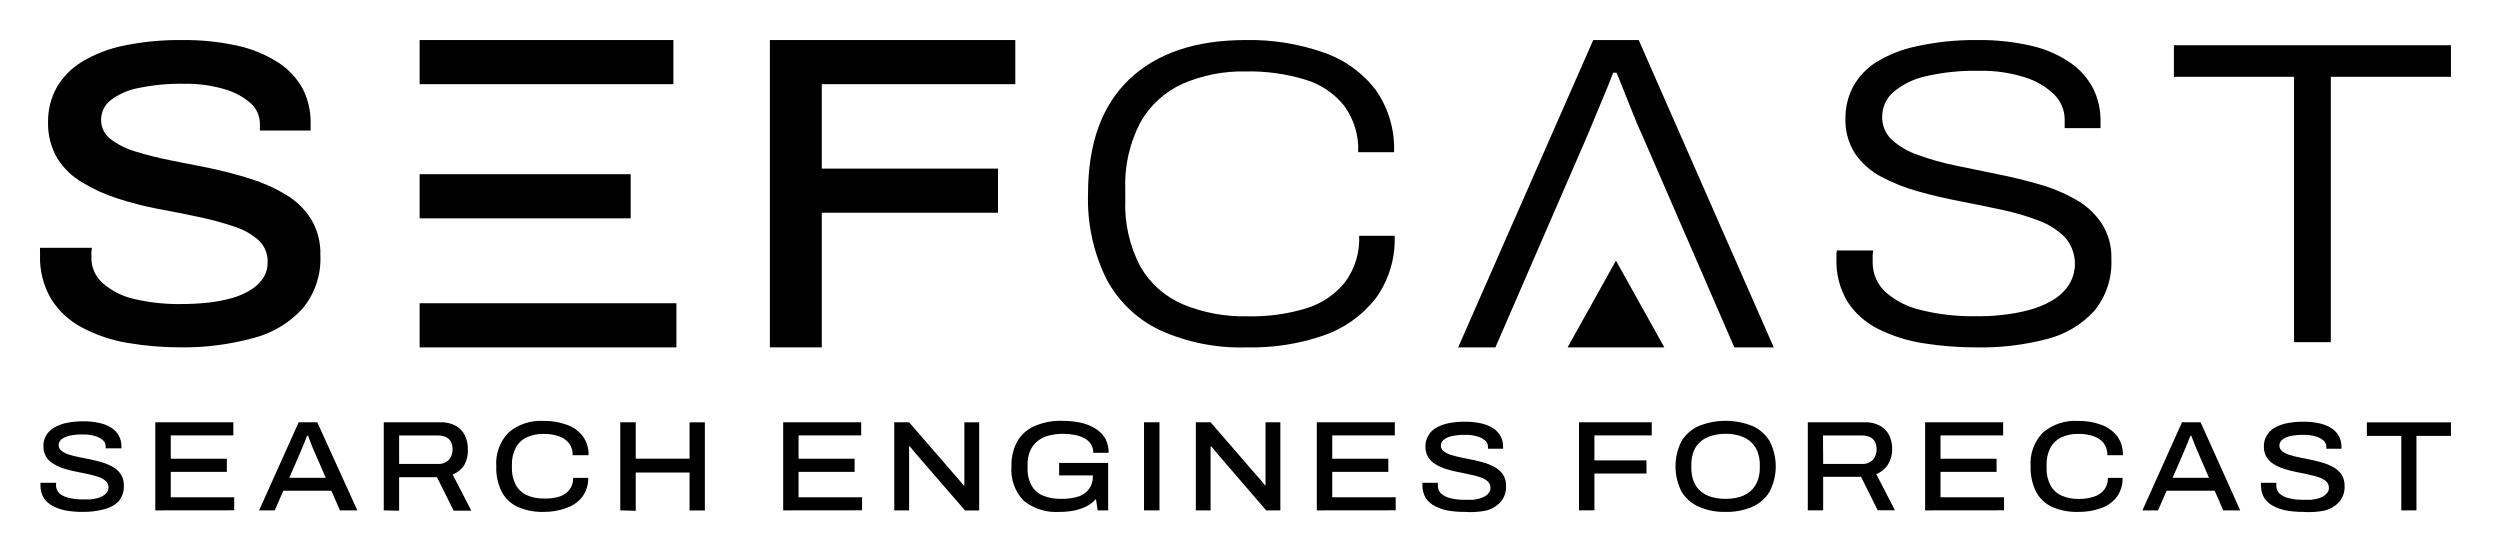
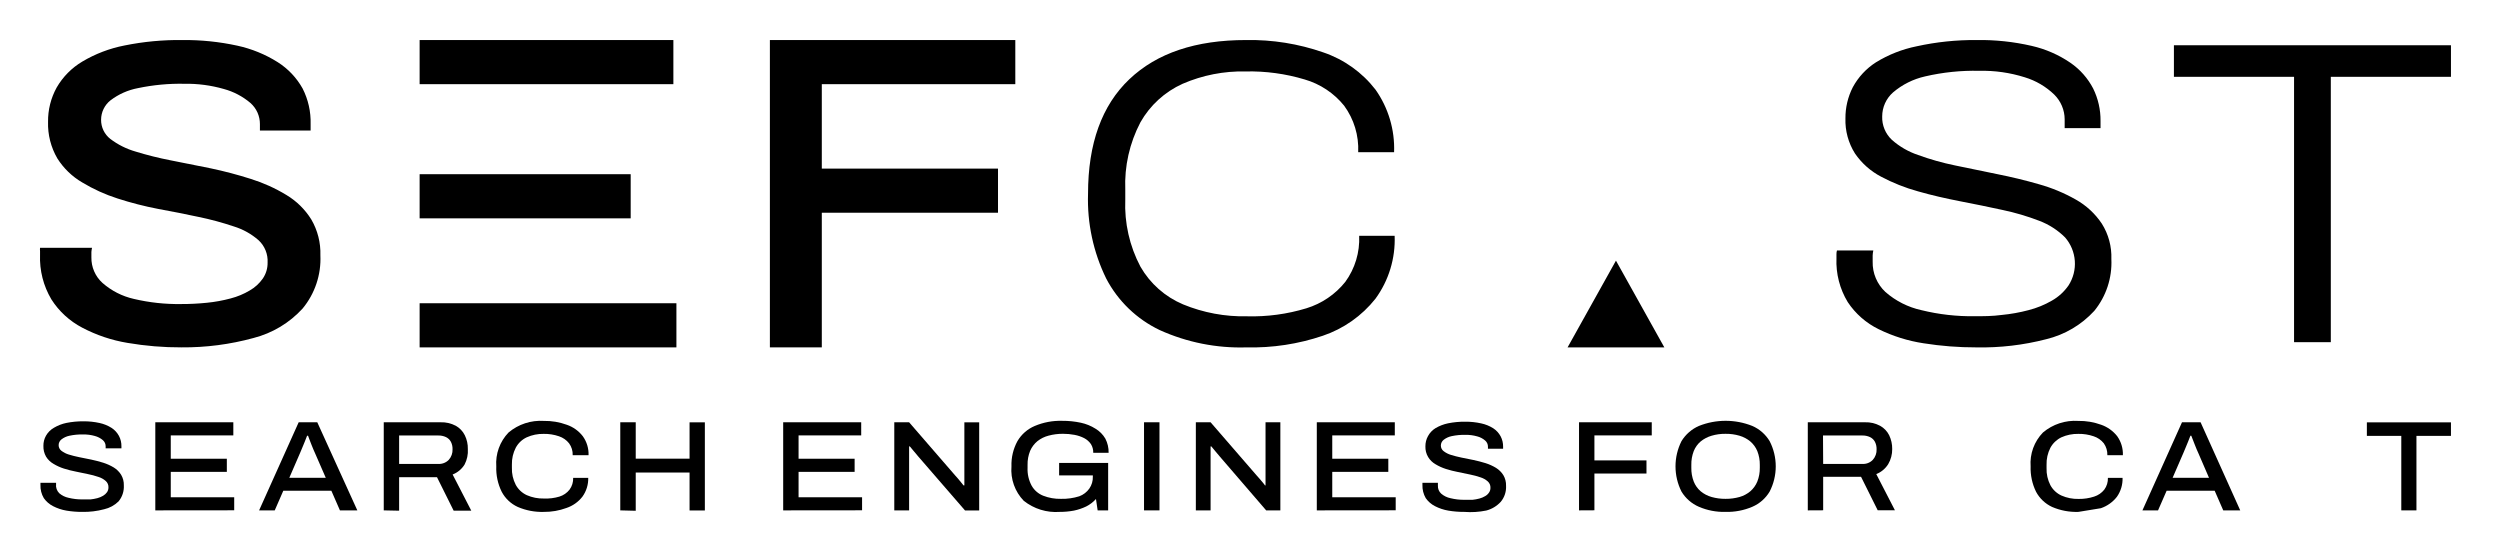
<svg xmlns="http://www.w3.org/2000/svg" width="154" height="34" viewBox="0 0 154 34" fill="none">
  <path d="M5.077 31.533C4.746 31.535 4.416 31.509 4.09 31.454C3.803 31.405 3.525 31.312 3.266 31.178C3.04 31.062 2.845 30.893 2.699 30.685C2.553 30.439 2.481 30.156 2.492 29.87V29.801C2.488 29.782 2.488 29.762 2.492 29.742H3.454C3.451 29.767 3.451 29.792 3.454 29.816C3.441 29.92 3.452 30.024 3.487 30.123C3.521 30.221 3.577 30.31 3.651 30.384C3.815 30.524 4.012 30.621 4.223 30.665C4.504 30.734 4.793 30.767 5.082 30.764C5.245 30.764 5.408 30.764 5.575 30.764C5.72 30.748 5.864 30.722 6.005 30.685C6.128 30.652 6.246 30.602 6.355 30.537C6.448 30.482 6.529 30.408 6.592 30.32C6.651 30.234 6.682 30.132 6.681 30.028C6.685 29.953 6.672 29.878 6.643 29.809C6.614 29.74 6.569 29.678 6.513 29.629C6.382 29.513 6.227 29.427 6.059 29.377C5.848 29.304 5.632 29.247 5.413 29.204C5.176 29.15 4.919 29.101 4.677 29.051C4.427 29.003 4.18 28.94 3.937 28.864C3.713 28.793 3.497 28.695 3.296 28.573C3.108 28.466 2.95 28.313 2.837 28.129C2.723 27.928 2.666 27.699 2.674 27.468C2.67 27.248 2.724 27.032 2.832 26.841C2.949 26.635 3.119 26.464 3.326 26.348C3.563 26.208 3.821 26.108 4.09 26.052C4.438 25.983 4.792 25.949 5.146 25.953C5.478 25.95 5.809 25.985 6.133 26.056C6.395 26.113 6.646 26.215 6.873 26.358C7.063 26.482 7.219 26.651 7.327 26.851C7.432 27.05 7.485 27.272 7.48 27.497V27.616H6.508V27.497C6.509 27.424 6.495 27.352 6.465 27.285C6.435 27.219 6.391 27.16 6.335 27.112C6.192 26.991 6.023 26.904 5.842 26.856C5.608 26.789 5.365 26.758 5.121 26.762C4.838 26.756 4.555 26.782 4.278 26.841C4.098 26.878 3.929 26.955 3.784 27.068C3.731 27.11 3.688 27.163 3.658 27.223C3.628 27.284 3.612 27.351 3.612 27.418C3.611 27.486 3.626 27.553 3.656 27.614C3.686 27.675 3.73 27.728 3.784 27.769C3.921 27.872 4.074 27.951 4.238 28C4.431 28.06 4.648 28.114 4.885 28.163L5.62 28.311C5.87 28.364 6.117 28.428 6.36 28.504C6.586 28.576 6.803 28.673 7.006 28.795C7.19 28.908 7.345 29.061 7.46 29.244C7.578 29.442 7.636 29.67 7.628 29.9C7.648 30.258 7.532 30.611 7.302 30.887C7.057 31.127 6.749 31.295 6.414 31.37C5.978 31.487 5.528 31.541 5.077 31.533Z" fill="black" />
  <path d="M9.567 31.439V26.012H14.373V26.821H10.519V28.257H13.973V29.066H10.519V30.63H14.427V31.434L9.567 31.439Z" fill="black" />
  <path d="M15.961 31.439L18.399 26.012H19.544L22.011 31.439H20.94L20.412 30.23H17.451L16.924 31.439H15.961ZM17.822 29.431H20.067L19.4 27.901L19.302 27.679L19.178 27.373C19.139 27.265 19.099 27.161 19.06 27.068C19.02 26.974 18.996 26.895 18.976 26.841H18.917L18.774 27.206C18.72 27.344 18.665 27.472 18.611 27.601L18.483 27.906L17.822 29.431Z" fill="black" />
  <path d="M23.639 31.439V26.012H27.137C27.465 26.001 27.79 26.075 28.079 26.229C28.318 26.363 28.51 26.566 28.632 26.811C28.761 27.075 28.826 27.366 28.819 27.66C28.841 27.991 28.771 28.323 28.617 28.617C28.445 28.895 28.187 29.11 27.882 29.229L29.032 31.459H27.946L26.92 29.397H24.586V31.459L23.639 31.439ZM24.586 28.578H26.989C27.109 28.586 27.229 28.568 27.341 28.525C27.454 28.483 27.556 28.416 27.64 28.331C27.804 28.151 27.889 27.913 27.877 27.67C27.881 27.511 27.846 27.353 27.773 27.211C27.706 27.086 27.6 26.986 27.472 26.925C27.318 26.854 27.149 26.82 26.979 26.826H24.586V28.578Z" fill="black" />
  <path d="M33.507 31.533C32.953 31.551 32.402 31.447 31.893 31.227C31.47 31.034 31.123 30.706 30.906 30.295C30.665 29.81 30.55 29.272 30.571 28.731C30.543 28.349 30.596 27.966 30.726 27.607C30.856 27.247 31.06 26.919 31.326 26.643C31.931 26.132 32.711 25.876 33.502 25.928C33.983 25.92 34.461 26 34.913 26.165C35.304 26.298 35.647 26.544 35.9 26.87C36.145 27.21 36.27 27.621 36.255 28.04H35.278C35.288 27.778 35.21 27.521 35.056 27.31C34.896 27.107 34.679 26.956 34.434 26.875C34.131 26.771 33.812 26.721 33.492 26.727C33.132 26.72 32.774 26.792 32.446 26.939C32.157 27.075 31.92 27.3 31.77 27.581C31.606 27.901 31.524 28.257 31.533 28.617V28.805C31.519 29.173 31.601 29.538 31.77 29.865C31.922 30.145 32.161 30.369 32.451 30.502C32.783 30.648 33.144 30.718 33.507 30.709C33.828 30.723 34.15 30.683 34.459 30.591C34.706 30.515 34.925 30.365 35.085 30.161C35.239 29.952 35.317 29.696 35.307 29.436H36.235C36.246 29.849 36.121 30.255 35.88 30.591C35.628 30.917 35.284 31.161 34.893 31.291C34.449 31.455 33.98 31.537 33.507 31.533Z" fill="black" />
  <path d="M38.209 31.439V26.012H39.161V28.252H42.477V26.017H43.419V31.444H42.477V29.11H39.161V31.464L38.209 31.439Z" fill="black" />
  <path d="M48.244 31.439V26.012H53.05V26.821H49.192V28.257H52.645V29.066H49.192V30.63H53.104V31.434L48.244 31.439Z" fill="black" />
  <path d="M55.088 31.439V26.012H56.001L58.843 29.293C58.887 29.337 58.936 29.396 59.001 29.47L59.193 29.702C59.25 29.765 59.303 29.831 59.351 29.9H59.405C59.405 29.808 59.405 29.704 59.405 29.589V26.017H60.318V31.444H59.445L56.568 28.123L56.287 27.788L56.045 27.497H56.001V27.793C56.001 27.916 56.001 28.049 56.001 28.183V31.439H55.088Z" fill="black" />
  <path d="M65.276 31.533C64.478 31.591 63.687 31.346 63.061 30.847C62.792 30.568 62.586 30.235 62.456 29.87C62.325 29.505 62.275 29.117 62.306 28.73C62.287 28.187 62.415 27.648 62.676 27.171C62.922 26.754 63.295 26.427 63.742 26.239C64.275 26.014 64.851 25.906 65.43 25.923C65.817 25.92 66.205 25.959 66.584 26.041C66.902 26.11 67.206 26.233 67.482 26.407C67.733 26.556 67.941 26.767 68.089 27.018C68.228 27.288 68.298 27.588 68.291 27.892H67.344C67.351 27.7 67.299 27.511 67.196 27.349C67.09 27.198 66.949 27.075 66.786 26.989C66.598 26.893 66.397 26.825 66.189 26.787C65.955 26.742 65.717 26.721 65.479 26.722C65.179 26.72 64.88 26.758 64.591 26.836C64.341 26.9 64.107 27.016 63.905 27.176C63.71 27.337 63.556 27.542 63.456 27.773C63.345 28.047 63.291 28.341 63.298 28.637V28.814C63.281 29.199 63.368 29.581 63.55 29.92C63.71 30.2 63.96 30.417 64.26 30.536C64.609 30.672 64.981 30.738 65.356 30.729C65.738 30.739 66.12 30.685 66.485 30.571C66.734 30.478 66.949 30.313 67.102 30.097C67.252 29.882 67.328 29.624 67.319 29.362V29.283H65.242V28.518H68.262V31.439H67.615L67.512 30.739C67.341 30.928 67.137 31.083 66.91 31.198C66.668 31.314 66.413 31.4 66.15 31.454C65.862 31.508 65.569 31.534 65.276 31.533Z" fill="black" />
  <path d="M70.472 31.439V26.012H71.424V31.439H70.472Z" fill="black" />
  <path d="M73.664 31.439V26.012H74.572L77.414 29.293C77.459 29.337 77.508 29.396 77.572 29.47L77.769 29.702C77.834 29.776 77.883 29.845 77.922 29.9H77.957C77.957 29.806 77.957 29.702 77.957 29.589C77.957 29.475 77.957 29.367 77.957 29.268V26.012H78.87V31.439H77.996L75.14 28.123L74.858 27.788L74.617 27.497H74.572C74.572 27.571 74.572 27.669 74.572 27.793V31.439H73.664Z" fill="black" />
  <path d="M81.115 31.439V26.012H85.92V26.821H82.067V28.257H85.52V29.066H82.067V30.63H85.975V31.434L81.115 31.439Z" fill="black" />
  <path d="M90.203 31.533C89.872 31.535 89.542 31.509 89.216 31.454C88.929 31.405 88.651 31.312 88.392 31.178C88.165 31.062 87.971 30.893 87.825 30.684C87.683 30.437 87.612 30.155 87.622 29.87V29.801C87.619 29.782 87.619 29.762 87.622 29.742H88.575C88.571 29.767 88.571 29.791 88.575 29.816C88.575 29.846 88.575 29.88 88.575 29.915C88.57 30.007 88.585 30.099 88.62 30.184C88.655 30.27 88.709 30.346 88.777 30.408C88.941 30.549 89.138 30.646 89.349 30.689C89.632 30.758 89.922 30.792 90.213 30.788C90.376 30.788 90.533 30.788 90.706 30.788C90.851 30.773 90.995 30.747 91.135 30.709C91.258 30.677 91.376 30.627 91.486 30.561C91.581 30.509 91.662 30.434 91.722 30.344C91.782 30.259 91.813 30.157 91.811 30.053C91.816 29.978 91.803 29.903 91.774 29.834C91.745 29.764 91.7 29.703 91.644 29.653C91.512 29.537 91.357 29.451 91.19 29.401C90.98 29.329 90.766 29.272 90.548 29.229C90.311 29.175 90.055 29.125 89.808 29.076C89.558 29.027 89.311 28.965 89.068 28.888C88.844 28.816 88.628 28.719 88.427 28.597C88.24 28.49 88.084 28.337 87.973 28.153C87.854 27.953 87.796 27.724 87.805 27.492C87.803 27.273 87.857 27.057 87.963 26.866C88.073 26.662 88.234 26.492 88.431 26.372C88.67 26.232 88.93 26.132 89.201 26.076C89.549 26.006 89.903 25.973 90.257 25.977C90.589 25.974 90.92 26.009 91.244 26.081C91.506 26.137 91.757 26.239 91.984 26.382C92.174 26.506 92.33 26.676 92.438 26.875C92.543 27.074 92.596 27.297 92.591 27.522V27.64H91.658V27.522C91.66 27.449 91.645 27.376 91.615 27.31C91.585 27.243 91.541 27.184 91.486 27.137C91.343 27.014 91.174 26.926 90.992 26.88C90.756 26.813 90.512 26.782 90.267 26.787C89.984 26.78 89.701 26.807 89.423 26.866C89.243 26.902 89.075 26.98 88.93 27.092C88.876 27.134 88.833 27.187 88.803 27.248C88.773 27.308 88.758 27.375 88.757 27.443C88.756 27.511 88.771 27.578 88.801 27.639C88.831 27.7 88.875 27.753 88.93 27.793C89.067 27.898 89.223 27.976 89.389 28.025C89.581 28.084 89.793 28.138 90.03 28.188L90.765 28.336C91.022 28.39 91.259 28.454 91.505 28.528C91.732 28.599 91.949 28.697 92.152 28.819C92.335 28.932 92.491 29.086 92.606 29.268C92.723 29.466 92.781 29.694 92.773 29.924C92.793 30.283 92.677 30.635 92.448 30.911C92.208 31.173 91.898 31.36 91.555 31.449C91.11 31.54 90.655 31.568 90.203 31.533Z" fill="black" />
  <path d="M97.268 31.439V26.012H101.748V26.821H98.216V28.36H101.423V29.169H98.216V31.434L97.268 31.439Z" fill="black" />
  <path d="M106.293 31.533C105.729 31.548 105.168 31.44 104.65 31.217C104.204 31.024 103.83 30.696 103.579 30.28C103.337 29.799 103.211 29.267 103.211 28.728C103.211 28.189 103.337 27.658 103.579 27.176C103.831 26.762 104.205 26.434 104.65 26.239C105.708 25.816 106.888 25.816 107.945 26.239C108.39 26.433 108.762 26.761 109.011 27.176C109.258 27.657 109.386 28.189 109.386 28.728C109.386 29.268 109.258 29.8 109.011 30.28C108.763 30.697 108.391 31.025 107.945 31.217C107.424 31.44 106.86 31.548 106.293 31.533ZM106.293 30.729C106.584 30.732 106.875 30.693 107.156 30.615C107.398 30.546 107.624 30.427 107.817 30.265C108.007 30.102 108.156 29.895 108.251 29.663C108.357 29.393 108.409 29.105 108.404 28.814V28.642C108.409 28.35 108.357 28.06 108.251 27.788C108.156 27.558 108.007 27.353 107.817 27.191C107.623 27.031 107.398 26.912 107.156 26.841C106.876 26.759 106.585 26.719 106.293 26.723C106.002 26.719 105.713 26.759 105.434 26.841C105.189 26.912 104.961 27.031 104.763 27.191C104.573 27.352 104.426 27.557 104.334 27.788C104.23 28.061 104.179 28.35 104.186 28.642V28.814C104.18 29.104 104.23 29.393 104.334 29.663C104.426 29.896 104.573 30.103 104.763 30.265C104.96 30.427 105.189 30.546 105.434 30.615C105.715 30.694 106.006 30.732 106.298 30.729H106.293Z" fill="black" />
  <path d="M111.36 31.439V26.012H114.878C115.204 26 115.527 26.075 115.815 26.229C116.056 26.362 116.25 26.565 116.373 26.811C116.5 27.076 116.564 27.366 116.56 27.66C116.564 27.987 116.479 28.31 116.313 28.592C116.14 28.869 115.882 29.084 115.578 29.204L116.728 31.434H115.667L114.641 29.372H112.307V31.434L111.36 31.439ZM112.307 28.578H114.71C114.83 28.586 114.95 28.568 115.062 28.526C115.175 28.483 115.277 28.417 115.361 28.331C115.525 28.151 115.61 27.913 115.598 27.67C115.602 27.511 115.566 27.353 115.494 27.211C115.426 27.086 115.321 26.986 115.193 26.925C115.039 26.854 114.87 26.82 114.7 26.826H112.297L112.307 28.578Z" fill="black" />
-   <path d="M118.588 31.439V26.012H123.394V26.821H119.535V28.257H122.989V29.066H119.535V30.63H123.448V31.434L118.588 31.439Z" fill="black" />
-   <path d="M128.027 31.533C127.471 31.551 126.919 31.447 126.408 31.227C125.987 31.031 125.641 30.704 125.422 30.295C125.183 29.809 125.068 29.271 125.086 28.73C125.058 28.349 125.111 27.965 125.242 27.605C125.373 27.245 125.579 26.918 125.846 26.643C126.449 26.133 127.228 25.876 128.017 25.928C128.499 25.92 128.979 26 129.433 26.165C129.822 26.301 130.165 26.546 130.42 26.87C130.662 27.211 130.785 27.622 130.77 28.04H129.813C129.822 27.779 129.746 27.523 129.596 27.309C129.435 27.106 129.216 26.955 128.969 26.875C128.666 26.771 128.347 26.721 128.027 26.727C127.667 26.72 127.309 26.792 126.981 26.939C126.694 27.077 126.457 27.302 126.305 27.581C126.137 27.909 126.055 28.274 126.068 28.642V28.829C126.054 29.197 126.136 29.563 126.305 29.89C126.457 30.17 126.696 30.393 126.986 30.526C127.32 30.673 127.682 30.744 128.046 30.734C128.37 30.739 128.691 30.691 128.999 30.591C129.246 30.513 129.464 30.364 129.625 30.161C129.779 29.951 129.857 29.696 129.847 29.436H130.75C130.763 29.854 130.641 30.264 130.4 30.605C130.146 30.93 129.803 31.173 129.413 31.306C128.968 31.465 128.499 31.541 128.027 31.533Z" fill="black" />
+   <path d="M128.027 31.533C127.471 31.551 126.919 31.447 126.408 31.227C125.987 31.031 125.641 30.704 125.422 30.295C125.183 29.809 125.068 29.271 125.086 28.73C125.058 28.349 125.111 27.965 125.242 27.605C125.373 27.245 125.579 26.918 125.846 26.643C126.449 26.133 127.228 25.876 128.017 25.928C128.499 25.92 128.979 26 129.433 26.165C129.822 26.301 130.165 26.546 130.42 26.87C130.662 27.211 130.785 27.622 130.77 28.04H129.813C129.822 27.779 129.746 27.523 129.596 27.309C129.435 27.106 129.216 26.955 128.969 26.875C128.666 26.771 128.347 26.721 128.027 26.727C127.667 26.72 127.309 26.792 126.981 26.939C126.694 27.077 126.457 27.302 126.305 27.581C126.137 27.909 126.055 28.274 126.068 28.642V28.829C126.054 29.197 126.136 29.563 126.305 29.89C126.457 30.17 126.696 30.393 126.986 30.526C127.32 30.673 127.682 30.744 128.046 30.734C128.37 30.739 128.691 30.691 128.999 30.591C129.246 30.513 129.464 30.364 129.625 30.161C129.779 29.951 129.857 29.696 129.847 29.436H130.75C130.763 29.854 130.641 30.264 130.4 30.605C130.146 30.93 129.803 31.173 129.413 31.306Z" fill="black" />
  <path d="M131.974 31.439L134.411 26.012H135.556L137.998 31.439H136.952L136.424 30.23H133.464L132.936 31.439H131.974ZM133.834 29.431H136.074L135.413 27.901C135.388 27.847 135.354 27.773 135.314 27.679L135.191 27.373C135.146 27.265 135.112 27.161 135.072 27.068C135.033 26.974 135.008 26.895 134.984 26.841H134.929L134.786 27.206C134.727 27.344 134.673 27.472 134.623 27.601L134.495 27.906L133.834 29.431Z" fill="black" />
-   <path d="M141.861 31.533C141.531 31.535 141.201 31.509 140.875 31.454C140.586 31.404 140.307 31.311 140.046 31.178C139.822 31.061 139.629 30.891 139.483 30.684C139.337 30.439 139.265 30.156 139.276 29.87V29.801C139.273 29.782 139.273 29.762 139.276 29.742H140.223C140.22 29.767 140.22 29.791 140.223 29.816C140.221 29.849 140.221 29.882 140.223 29.915C140.217 30.007 140.232 30.099 140.267 30.185C140.303 30.27 140.357 30.347 140.426 30.408C140.59 30.549 140.786 30.646 140.998 30.689C141.279 30.758 141.567 30.791 141.857 30.788C142.019 30.788 142.177 30.788 142.35 30.788C142.496 30.772 142.642 30.746 142.784 30.709C142.907 30.677 143.025 30.627 143.134 30.561C143.228 30.506 143.308 30.432 143.371 30.344C143.431 30.259 143.462 30.157 143.46 30.053C143.462 29.978 143.448 29.904 143.419 29.835C143.39 29.766 143.347 29.704 143.292 29.653C143.161 29.537 143.006 29.451 142.838 29.401C142.627 29.329 142.411 29.271 142.192 29.229C141.955 29.174 141.699 29.125 141.457 29.076C141.207 29.027 140.96 28.965 140.717 28.888C140.491 28.816 140.274 28.719 140.07 28.597C139.885 28.489 139.729 28.336 139.617 28.153C139.502 27.952 139.446 27.723 139.454 27.492C139.449 27.273 139.504 27.056 139.612 26.865C139.721 26.662 139.883 26.492 140.08 26.372C140.317 26.232 140.576 26.132 140.845 26.076C141.193 26.007 141.547 25.974 141.901 25.977C142.233 25.974 142.564 26.009 142.888 26.081C143.149 26.136 143.398 26.238 143.623 26.382C143.815 26.505 143.973 26.674 144.082 26.875C144.185 27.075 144.237 27.297 144.235 27.522V27.64H143.302V27.522C143.304 27.449 143.289 27.376 143.259 27.31C143.229 27.243 143.185 27.184 143.13 27.137C142.986 27.016 142.818 26.928 142.636 26.88C142.402 26.814 142.159 26.782 141.916 26.787C141.632 26.78 141.349 26.806 141.072 26.865C140.893 26.903 140.724 26.981 140.579 27.092C140.527 27.135 140.485 27.188 140.456 27.249C140.427 27.309 140.412 27.376 140.411 27.443C140.41 27.51 140.425 27.577 140.454 27.637C140.483 27.698 140.526 27.751 140.579 27.793C140.716 27.898 140.872 27.976 141.038 28.025C141.23 28.084 141.447 28.138 141.684 28.188L142.419 28.336C142.669 28.388 142.916 28.453 143.159 28.528C143.385 28.6 143.602 28.698 143.805 28.819C143.989 28.932 144.144 29.086 144.259 29.268C144.375 29.467 144.433 29.695 144.427 29.924C144.447 30.283 144.331 30.635 144.102 30.911C143.86 31.173 143.548 31.36 143.204 31.449C142.762 31.539 142.311 31.567 141.861 31.533Z" fill="black" />
  <path d="M147.92 31.439V26.85H145.799V26.017H150.979V26.85H148.853V31.439H147.92Z" fill="black" />
  <path d="M11.185 21.398C10.069 21.402 8.955 21.31 7.855 21.122C6.881 20.961 5.94 20.645 5.067 20.185C4.29 19.78 3.633 19.178 3.163 18.438C2.672 17.61 2.43 16.657 2.467 15.695V15.468C2.458 15.401 2.458 15.333 2.467 15.265H5.669C5.649 15.35 5.636 15.436 5.63 15.522C5.624 15.632 5.624 15.742 5.63 15.853C5.624 16.148 5.682 16.442 5.8 16.713C5.917 16.985 6.091 17.228 6.311 17.427C6.863 17.912 7.528 18.252 8.245 18.413C9.197 18.638 10.173 18.744 11.151 18.729C11.685 18.731 12.218 18.704 12.749 18.65C13.241 18.601 13.728 18.512 14.205 18.384C14.621 18.277 15.02 18.111 15.389 17.89C15.706 17.708 15.979 17.459 16.188 17.16C16.387 16.87 16.49 16.525 16.484 16.173C16.498 15.918 16.456 15.663 16.36 15.426C16.265 15.189 16.119 14.976 15.932 14.802C15.488 14.412 14.967 14.121 14.402 13.948C13.69 13.709 12.963 13.512 12.226 13.361C11.427 13.193 10.593 13.021 9.735 12.868C8.89 12.705 8.056 12.491 7.238 12.226C6.479 11.983 5.75 11.651 5.067 11.239C4.444 10.877 3.918 10.369 3.533 9.759C3.136 9.077 2.937 8.298 2.96 7.509C2.95 6.768 3.134 6.036 3.493 5.388C3.875 4.728 4.421 4.177 5.077 3.789C5.878 3.314 6.754 2.98 7.667 2.802C8.843 2.564 10.04 2.451 11.24 2.467C12.374 2.455 13.506 2.571 14.614 2.812C15.498 3.003 16.341 3.347 17.106 3.829C17.745 4.233 18.272 4.791 18.641 5.452C18.985 6.129 19.155 6.883 19.134 7.642V8.042H16.011V7.642C16.012 7.397 15.96 7.155 15.86 6.931C15.759 6.707 15.612 6.507 15.429 6.345C14.952 5.939 14.39 5.644 13.786 5.481C12.994 5.254 12.172 5.146 11.348 5.161C10.394 5.142 9.44 5.232 8.506 5.427C7.885 5.543 7.3 5.803 6.799 6.187C6.621 6.329 6.478 6.509 6.379 6.714C6.28 6.919 6.228 7.144 6.227 7.371C6.224 7.6 6.274 7.827 6.373 8.033C6.472 8.239 6.618 8.42 6.799 8.56C7.263 8.912 7.789 9.174 8.348 9.335C9.062 9.555 9.786 9.736 10.519 9.878L12.986 10.371C13.819 10.546 14.642 10.764 15.453 11.022C16.219 11.262 16.953 11.593 17.639 12.009C18.263 12.382 18.789 12.898 19.173 13.514C19.566 14.184 19.761 14.953 19.736 15.729C19.79 16.919 19.4 18.087 18.641 19.005C17.831 19.892 16.779 20.523 15.616 20.821C14.173 21.216 12.682 21.41 11.185 21.398Z" fill="black" />
  <path d="M41.48 2.467H25.849V5.185H41.48V2.467Z" fill="black" />
  <path d="M38.85 10.731H25.849V13.45H38.85V10.731Z" fill="black" />
  <path d="M41.667 18.68H25.849V21.399H41.667V18.68Z" fill="black" />
  <path d="M47.425 21.398V2.467H62.543V5.185H50.623V10.386H61.477V13.104H50.623V21.398H47.425Z" fill="black" />
  <path d="M76.782 21.399C74.943 21.456 73.115 21.092 71.439 20.333C70.026 19.66 68.869 18.547 68.143 17.16C67.348 15.537 66.964 13.742 67.023 11.935C67.023 8.844 67.872 6.492 69.569 4.88C71.266 3.268 73.662 2.464 76.758 2.467C78.376 2.437 79.986 2.695 81.514 3.227C82.789 3.659 83.908 4.457 84.731 5.521C85.525 6.646 85.927 8 85.876 9.375H83.665C83.711 8.348 83.405 7.337 82.797 6.508C82.171 5.735 81.324 5.172 80.369 4.895C79.189 4.54 77.96 4.374 76.728 4.401C75.396 4.372 74.073 4.631 72.85 5.161C71.753 5.656 70.842 6.487 70.25 7.534C69.58 8.812 69.259 10.243 69.317 11.684V12.296C69.258 13.73 69.579 15.155 70.25 16.425C70.847 17.466 71.769 18.283 72.875 18.749C74.125 19.265 75.469 19.515 76.822 19.484C78.058 19.517 79.29 19.35 80.473 18.991C81.418 18.702 82.254 18.135 82.871 17.363C83.469 16.541 83.77 15.541 83.725 14.526H85.91C85.964 15.915 85.547 17.282 84.726 18.404C83.888 19.46 82.762 20.252 81.484 20.683C79.971 21.195 78.38 21.437 76.782 21.399Z" fill="black" />
  <path d="M121.741 21.399C120.655 21.401 119.571 21.317 118.499 21.147C117.536 21.002 116.6 20.709 115.726 20.279C114.954 19.902 114.297 19.326 113.822 18.611C113.328 17.798 113.086 16.857 113.126 15.907V15.656C113.125 15.579 113.135 15.502 113.156 15.429H115.396C115.373 15.529 115.36 15.632 115.356 15.735C115.356 15.846 115.356 15.975 115.356 16.119C115.348 16.468 115.413 16.815 115.549 17.136C115.684 17.457 115.886 17.747 116.141 17.985C116.773 18.539 117.535 18.924 118.356 19.105C119.433 19.37 120.539 19.496 121.647 19.479C122.18 19.479 122.733 19.479 123.305 19.401C123.863 19.348 124.416 19.249 124.958 19.105C125.463 18.977 125.948 18.779 126.399 18.517C126.805 18.287 127.154 17.968 127.42 17.585C127.711 17.135 127.847 16.603 127.809 16.069C127.77 15.535 127.56 15.028 127.208 14.624C126.754 14.173 126.209 13.823 125.609 13.598C124.875 13.316 124.119 13.093 123.349 12.932C122.501 12.745 121.637 12.572 120.749 12.399C119.861 12.226 118.993 12.029 118.149 11.787C117.358 11.57 116.594 11.265 115.869 10.88C115.226 10.543 114.676 10.053 114.266 9.454C113.859 8.808 113.654 8.055 113.679 7.293C113.674 6.626 113.829 5.967 114.133 5.373C114.471 4.749 114.961 4.221 115.559 3.839C116.33 3.365 117.178 3.031 118.065 2.852C119.28 2.584 120.521 2.455 121.766 2.467C122.906 2.449 124.044 2.57 125.155 2.827C126.008 3.022 126.816 3.375 127.538 3.868C128.128 4.274 128.609 4.818 128.939 5.452C129.245 6.075 129.401 6.761 129.393 7.455V7.894H127.183V7.347C127.182 7.064 127.124 6.784 127.014 6.523C126.904 6.262 126.743 6.026 126.542 5.827C126.03 5.333 125.407 4.967 124.726 4.761C123.821 4.476 122.876 4.341 121.928 4.362C120.803 4.336 119.679 4.452 118.583 4.707C117.855 4.871 117.177 5.21 116.61 5.694C116.4 5.879 116.232 6.107 116.117 6.362C116.002 6.618 115.943 6.894 115.943 7.174C115.934 7.443 115.983 7.711 116.086 7.959C116.189 8.208 116.344 8.431 116.54 8.615C117.01 9.031 117.559 9.348 118.154 9.547C118.894 9.817 119.652 10.031 120.423 10.189C121.256 10.366 122.117 10.544 123.009 10.722C123.9 10.899 124.762 11.108 125.594 11.348C126.39 11.57 127.155 11.888 127.874 12.296C128.516 12.657 129.063 13.164 129.472 13.776C129.884 14.429 130.088 15.191 130.06 15.961C130.114 17.117 129.74 18.252 129.009 19.149C128.217 20.012 127.187 20.62 126.048 20.895C124.642 21.259 123.193 21.428 121.741 21.399Z" fill="black" />
  <path d="M141.314 21.078V4.732H133.913V2.788H150.979V4.732H143.578V21.078H141.314Z" fill="black" />
-   <path d="M100.944 2.467H98.142L89.823 21.398H92.117L97.796 8.318C97.92 8.022 98.078 7.652 98.26 7.198L98.847 5.792C99.055 5.299 99.227 4.87 99.37 4.48H99.582C99.691 4.741 99.814 5.047 99.957 5.407C100.1 5.768 100.244 6.133 100.396 6.513C100.549 6.893 100.688 7.238 100.821 7.559C100.954 7.879 101.068 8.136 101.156 8.318L106.835 21.398H109.263L100.944 2.467Z" fill="black" />
  <path d="M99.543 16.055L96.563 21.399H102.523L99.543 16.055Z" fill="black" />
</svg>